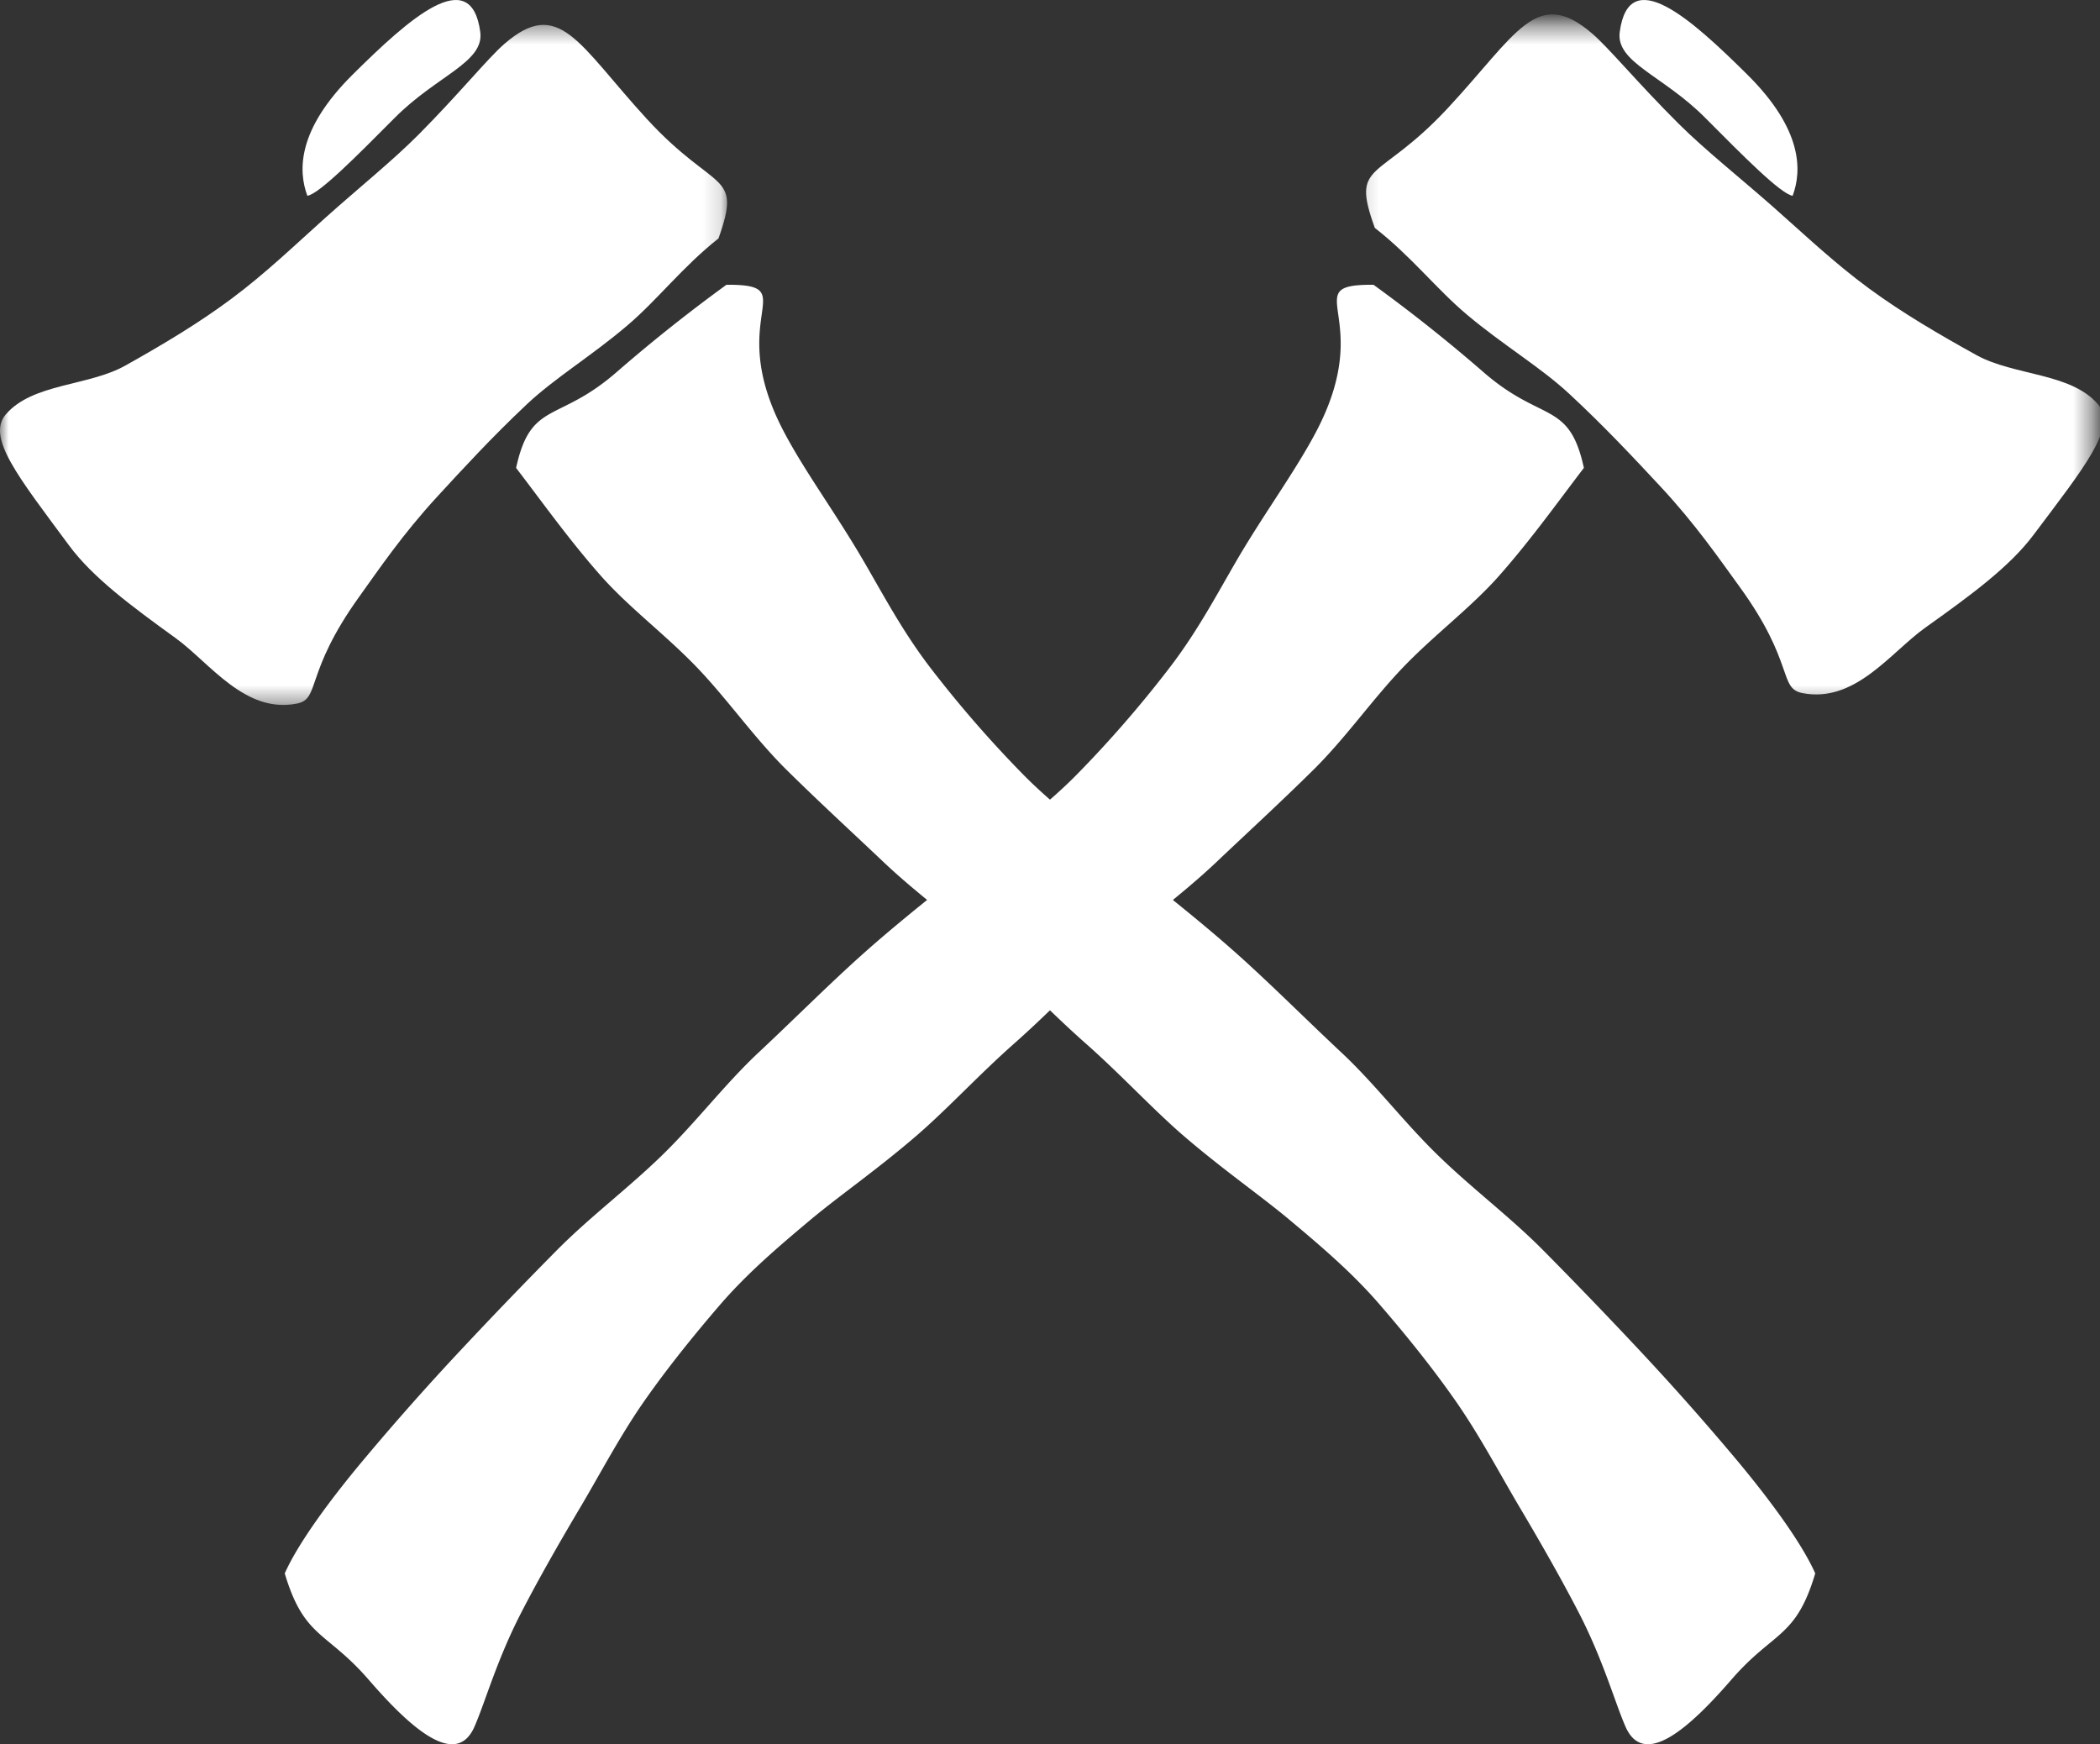
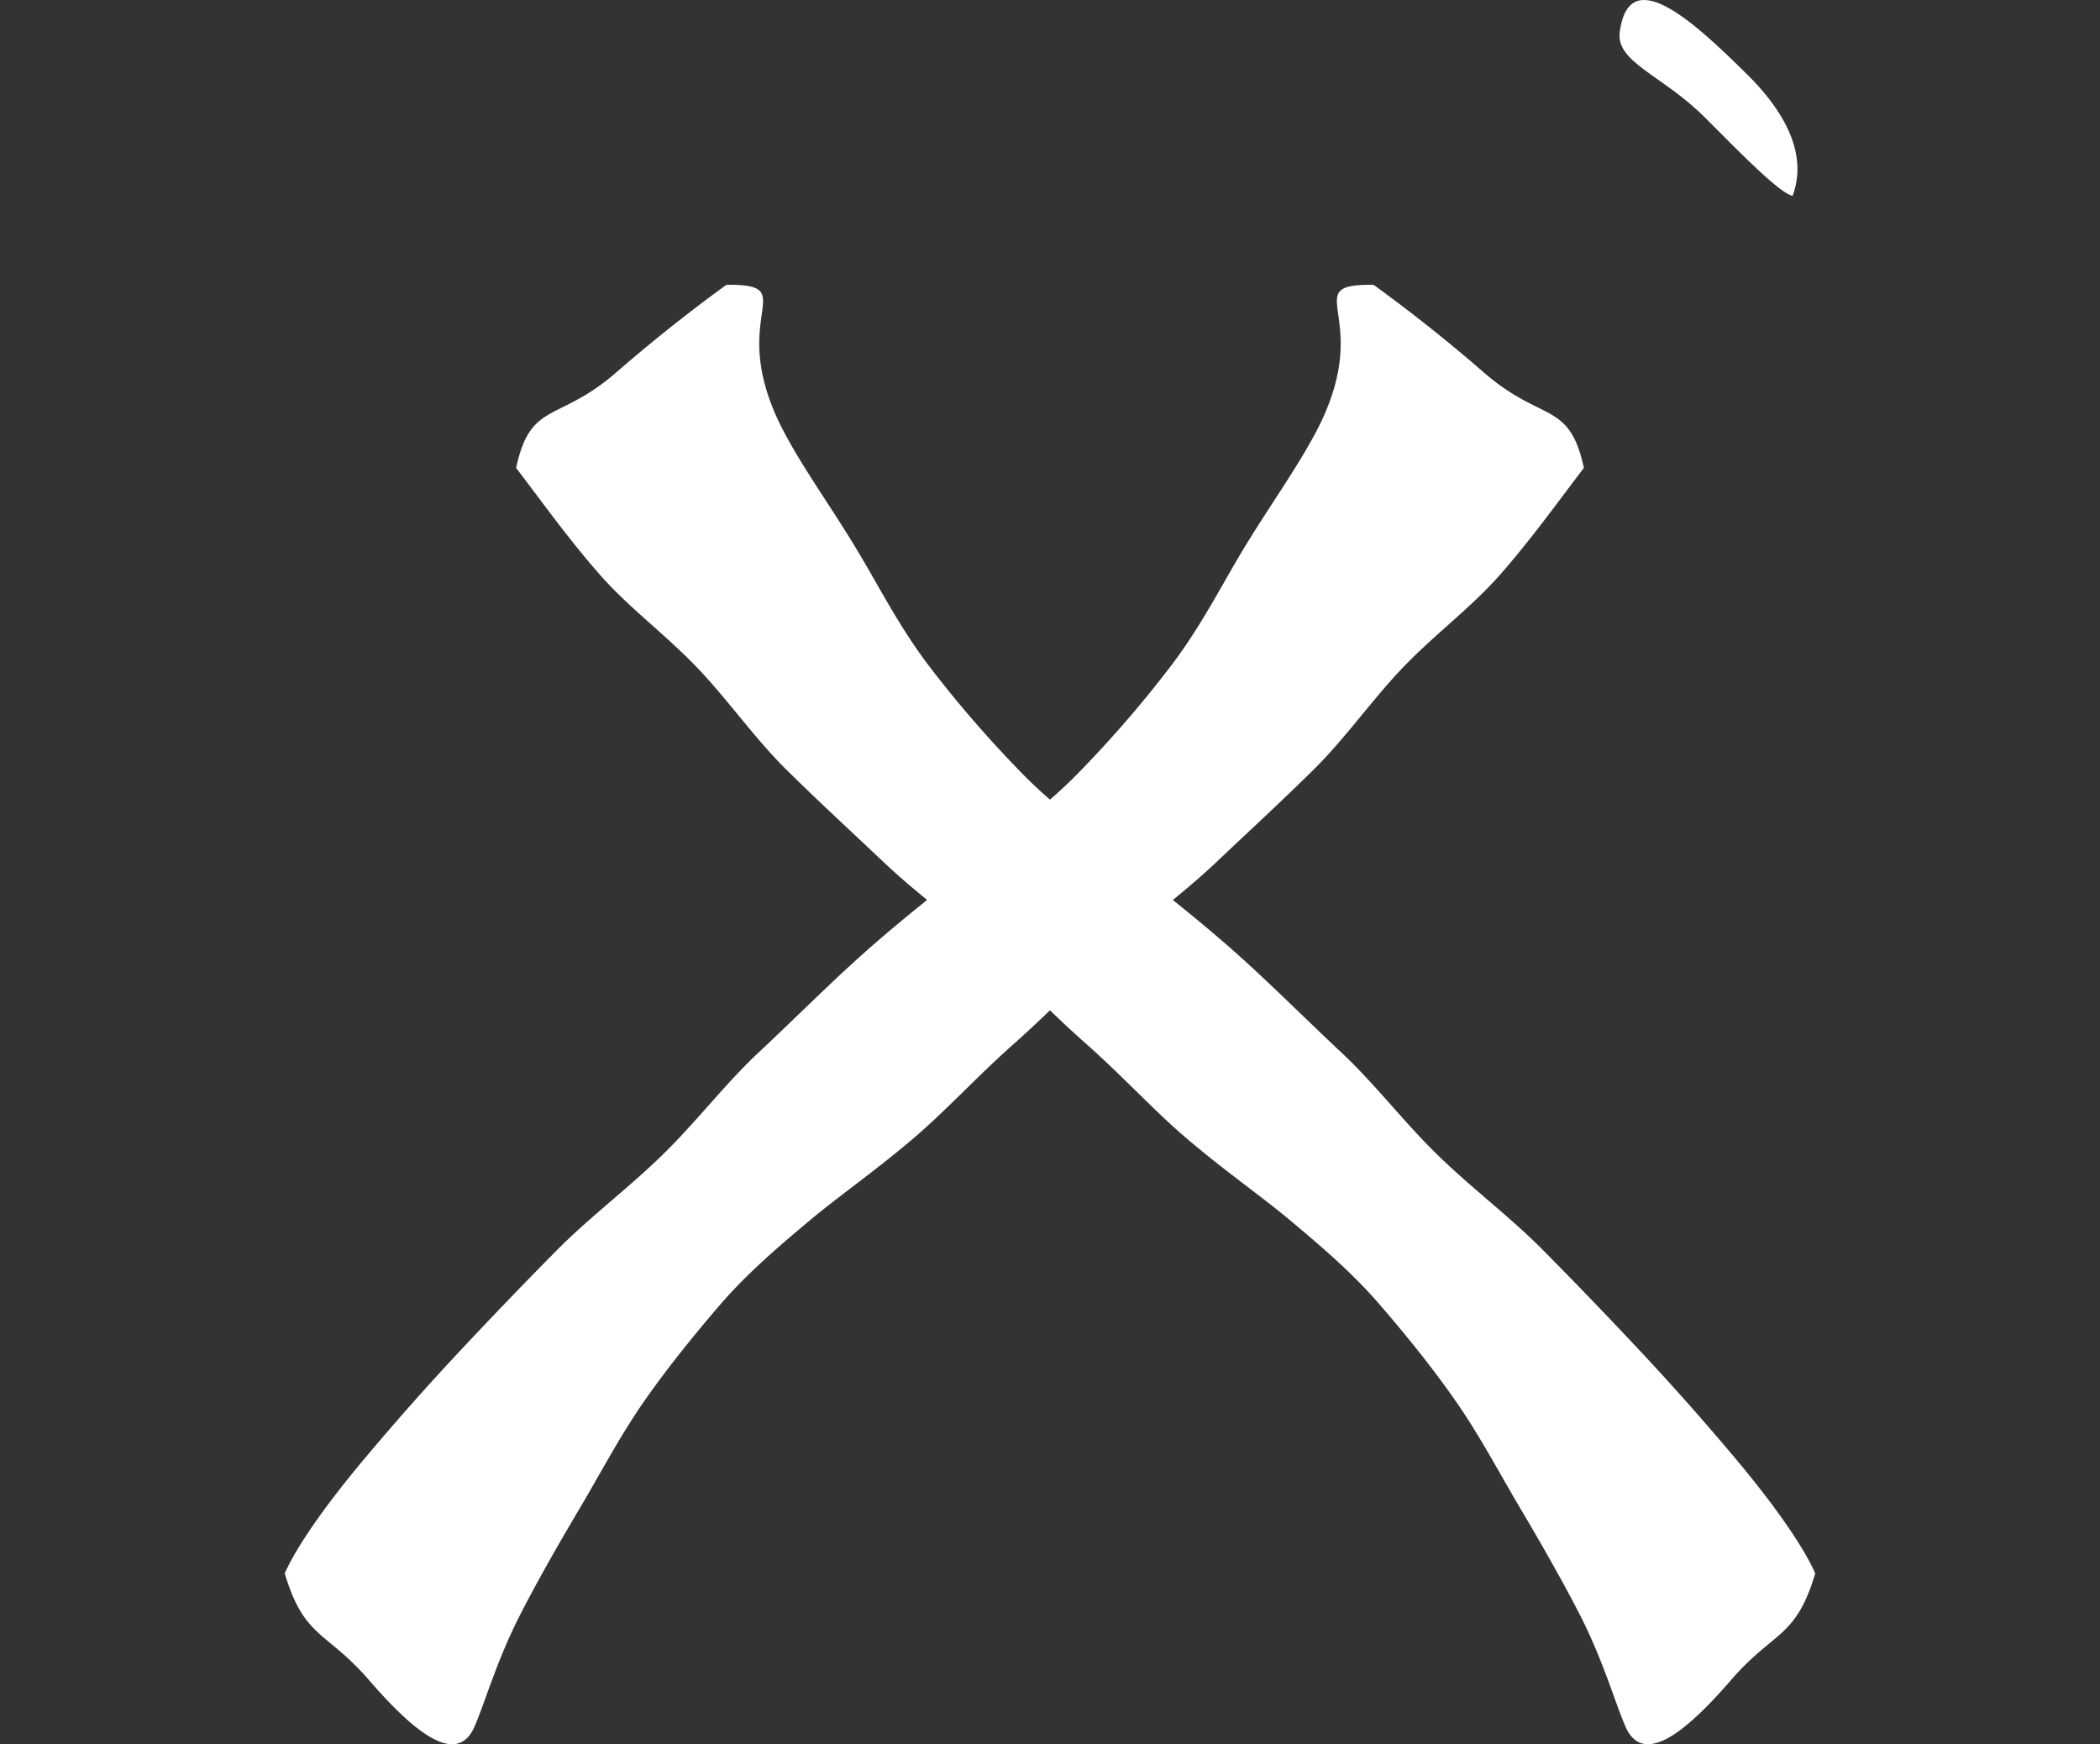
<svg xmlns="http://www.w3.org/2000/svg" xmlns:xlink="http://www.w3.org/1999/xlink" width="118" height="98" version="1.1">
  <rect width="100%" height="100%" fill="#333333" stroke="none" />
  <defs>
-     <path id="path-1" d="M0 .4h40.855v38.209H0z" />
    <path id="path-3" d="M.161.4h41.44v38.209H.16z" />
  </defs>
  <g id="Working-Pages" stroke="none" stroke-width="1" fill="none" fill-rule="evenodd">
    <g id="NATIONAL---Details-Template-(AXE-THROWING)" transform="translate(-581 -2671)">
      <g id="Group-5" transform="translate(0 2633)">
        <g id="Group-15" transform="translate(581 38)">
          <g id="Group-3" transform="translate(0 1)">
            <mask id="mask-2" fill="#fff">
              <use xlink:href="#path-1" />
            </mask>
-             <path d="M.322 22.288c-1.094 1.287.723 3.523 3.546 7.342 1.342 1.822 3.535 3.437 6.01 5.229 1.923 1.395 3.892 4.259 6.814 3.671 1.318-.265.414-1.709 3.48-5.986 1.111-1.546 2.435-3.511 4.41-5.655 1.42-1.542 3.038-3.306 5.012-5.166 1.584-1.492 3.675-2.745 5.669-4.448 1.695-1.444 3.088-3.282 5.11-4.88C41.72 8.6 40.202 9.88 36.35 5.687c-3.846-4.19-4.926-6.894-8.004-4.225-.936.81-2.52 2.777-4.812 5.086-1.468 1.478-3.34 2.978-5.237 4.675-1.669 1.492-3.38 3.145-5.316 4.58-1.86 1.386-3.904 2.597-5.95 3.743-2.066 1.155-5.211.986-6.708 2.741" id="Fill-1" fill="#FFF" mask="url(#mask-2)" />
          </g>
          <path d="M29 26.291c.827-3.81 2.354-2.501 5.669-5.402A90.487 90.487 0 0 1 40.82 16c4.427-.028-.229 1.74 3.248 8.298 1.11 2.099 2.649 4.201 4.126 6.662 1.23 2.048 2.402 4.386 4.15 6.644a65.766 65.766 0 0 0 5.154 5.918c1.693 1.724 3.808 3.275 5.98 5.075 1.743 1.445 3.899 3.091 6.118 5.076 1.85 1.659 3.747 3.56 5.773 5.459 1.89 1.764 3.519 3.926 5.446 5.794 1.908 1.856 4.067 3.47 5.901 5.325a279.81 279.81 0 0 1 5.508 5.723 149.907 149.907 0 0 1 5.27 5.947c2.274 2.712 3.845 4.987 4.505 6.481-1.088 3.658-2.325 3.22-4.703 5.96-2.32 2.676-4.907 5.035-5.956 2.656-.597-1.364-1.25-3.735-2.612-6.381-.95-1.842-2.11-3.882-3.375-6.013-1.125-1.903-2.217-3.983-3.564-5.914-1.31-1.877-2.787-3.705-4.279-5.43-1.54-1.784-3.327-3.298-5.03-4.725-1.609-1.35-3.738-2.819-5.949-4.718-1.767-1.522-3.499-3.42-5.524-5.21-1.818-1.602-3.58-3.448-5.514-5.21-1.83-1.67-3.916-3.162-5.783-4.922-1.826-1.73-3.702-3.452-5.504-5.231-1.817-1.795-3.282-3.918-5.002-5.72-1.795-1.88-3.884-3.415-5.498-5.255-1.758-1.998-3.26-4.11-4.707-5.998" id="Fill-4" fill="#FFF" />
-           <path d="M17.27 11c.668-.103 2.766-2.224 4.918-4.388 2.367-2.378 5.021-3.101 4.799-4.81-.515-3.885-4.02-.735-7.165 2.383C16.677 7.301 16.756 9.613 17.27 11" id="Fill-6" fill="#FFF" />
          <g id="Group-10" transform="translate(76 1)">
            <mask id="mask-4" fill="#fff">
              <use xlink:href="#path-3" />
            </mask>
-             <path d="M41.873 21.697c1.112 1.287-.731 3.523-3.598 7.342-1.361 1.822-3.583 3.437-6.096 5.229-1.952 1.395-3.948 4.259-6.91 3.672-1.338-.266-.421-1.71-3.53-5.985-1.126-1.548-2.47-3.513-4.472-5.657-1.438-1.542-3.081-3.306-5.085-5.166-1.602-1.492-3.725-2.745-5.748-4.448-1.72-1.444-3.132-3.282-5.183-4.88-1.368-3.795.173-2.514 4.08-6.705C9.235.906 10.329-1.797 13.45.872c.95.81 2.558 2.777 4.88 5.086 1.487 1.478 3.386 2.978 5.312 4.675 1.693 1.492 3.427 3.145 5.39 4.583 1.886 1.384 3.96 2.594 6.037 3.742 2.093 1.153 5.285.984 6.803 2.74" id="Fill-8" fill="#FFF" mask="url(#mask-4)" />
          </g>
          <path d="M89 26.29c-.83-3.81-2.353-2.502-5.669-5.403A89.913 89.913 0 0 0 77.178 16c-4.428-.03.228 1.739-3.246 8.299-1.113 2.096-2.647 4.199-4.13 6.66-1.227 2.047-2.4 4.386-4.15 6.643a65.128 65.128 0 0 1-5.15 5.92c-1.694 1.725-3.81 3.274-5.983 5.073-1.74 1.445-3.898 3.092-6.115 5.077-1.852 1.658-3.747 3.56-5.774 5.459-1.887 1.764-3.52 3.926-5.445 5.796-1.907 1.855-4.067 3.469-5.9 5.323a274.609 274.609 0 0 0-5.508 5.726 146.737 146.737 0 0 0-5.268 5.947c-2.278 2.71-3.847 4.985-4.509 6.479 1.092 3.657 2.325 3.22 4.705 5.961 2.317 2.675 4.906 5.034 5.954 2.655.599-1.362 1.25-3.735 2.614-6.381.948-1.842 2.107-3.882 3.374-6.013 1.125-1.903 2.213-3.983 3.562-5.915 1.314-1.877 2.79-3.702 4.277-5.43 1.545-1.783 3.33-3.298 5.033-4.725 1.608-1.349 3.741-2.819 5.948-4.718 1.769-1.522 3.5-3.417 5.526-5.21 1.815-1.602 3.58-3.448 5.514-5.21 1.83-1.668 3.916-3.16 5.783-4.922 1.825-1.73 3.702-3.452 5.501-5.231 1.82-1.796 3.283-3.917 5.003-5.72 1.793-1.88 3.885-3.415 5.497-5.255 1.759-2 3.264-4.11 4.709-5.999" id="Fill-11" fill="#FFF" />
          <path d="M100.729 11c-.67-.103-2.768-2.224-4.92-4.388-2.362-2.378-5.02-3.101-4.796-4.81.515-3.885 4.017-.735 7.164 2.383 3.145 3.116 3.069 5.428 2.552 6.815" id="Fill-13" fill="#FFF" />
        </g>
      </g>
    </g>
  </g>
</svg>